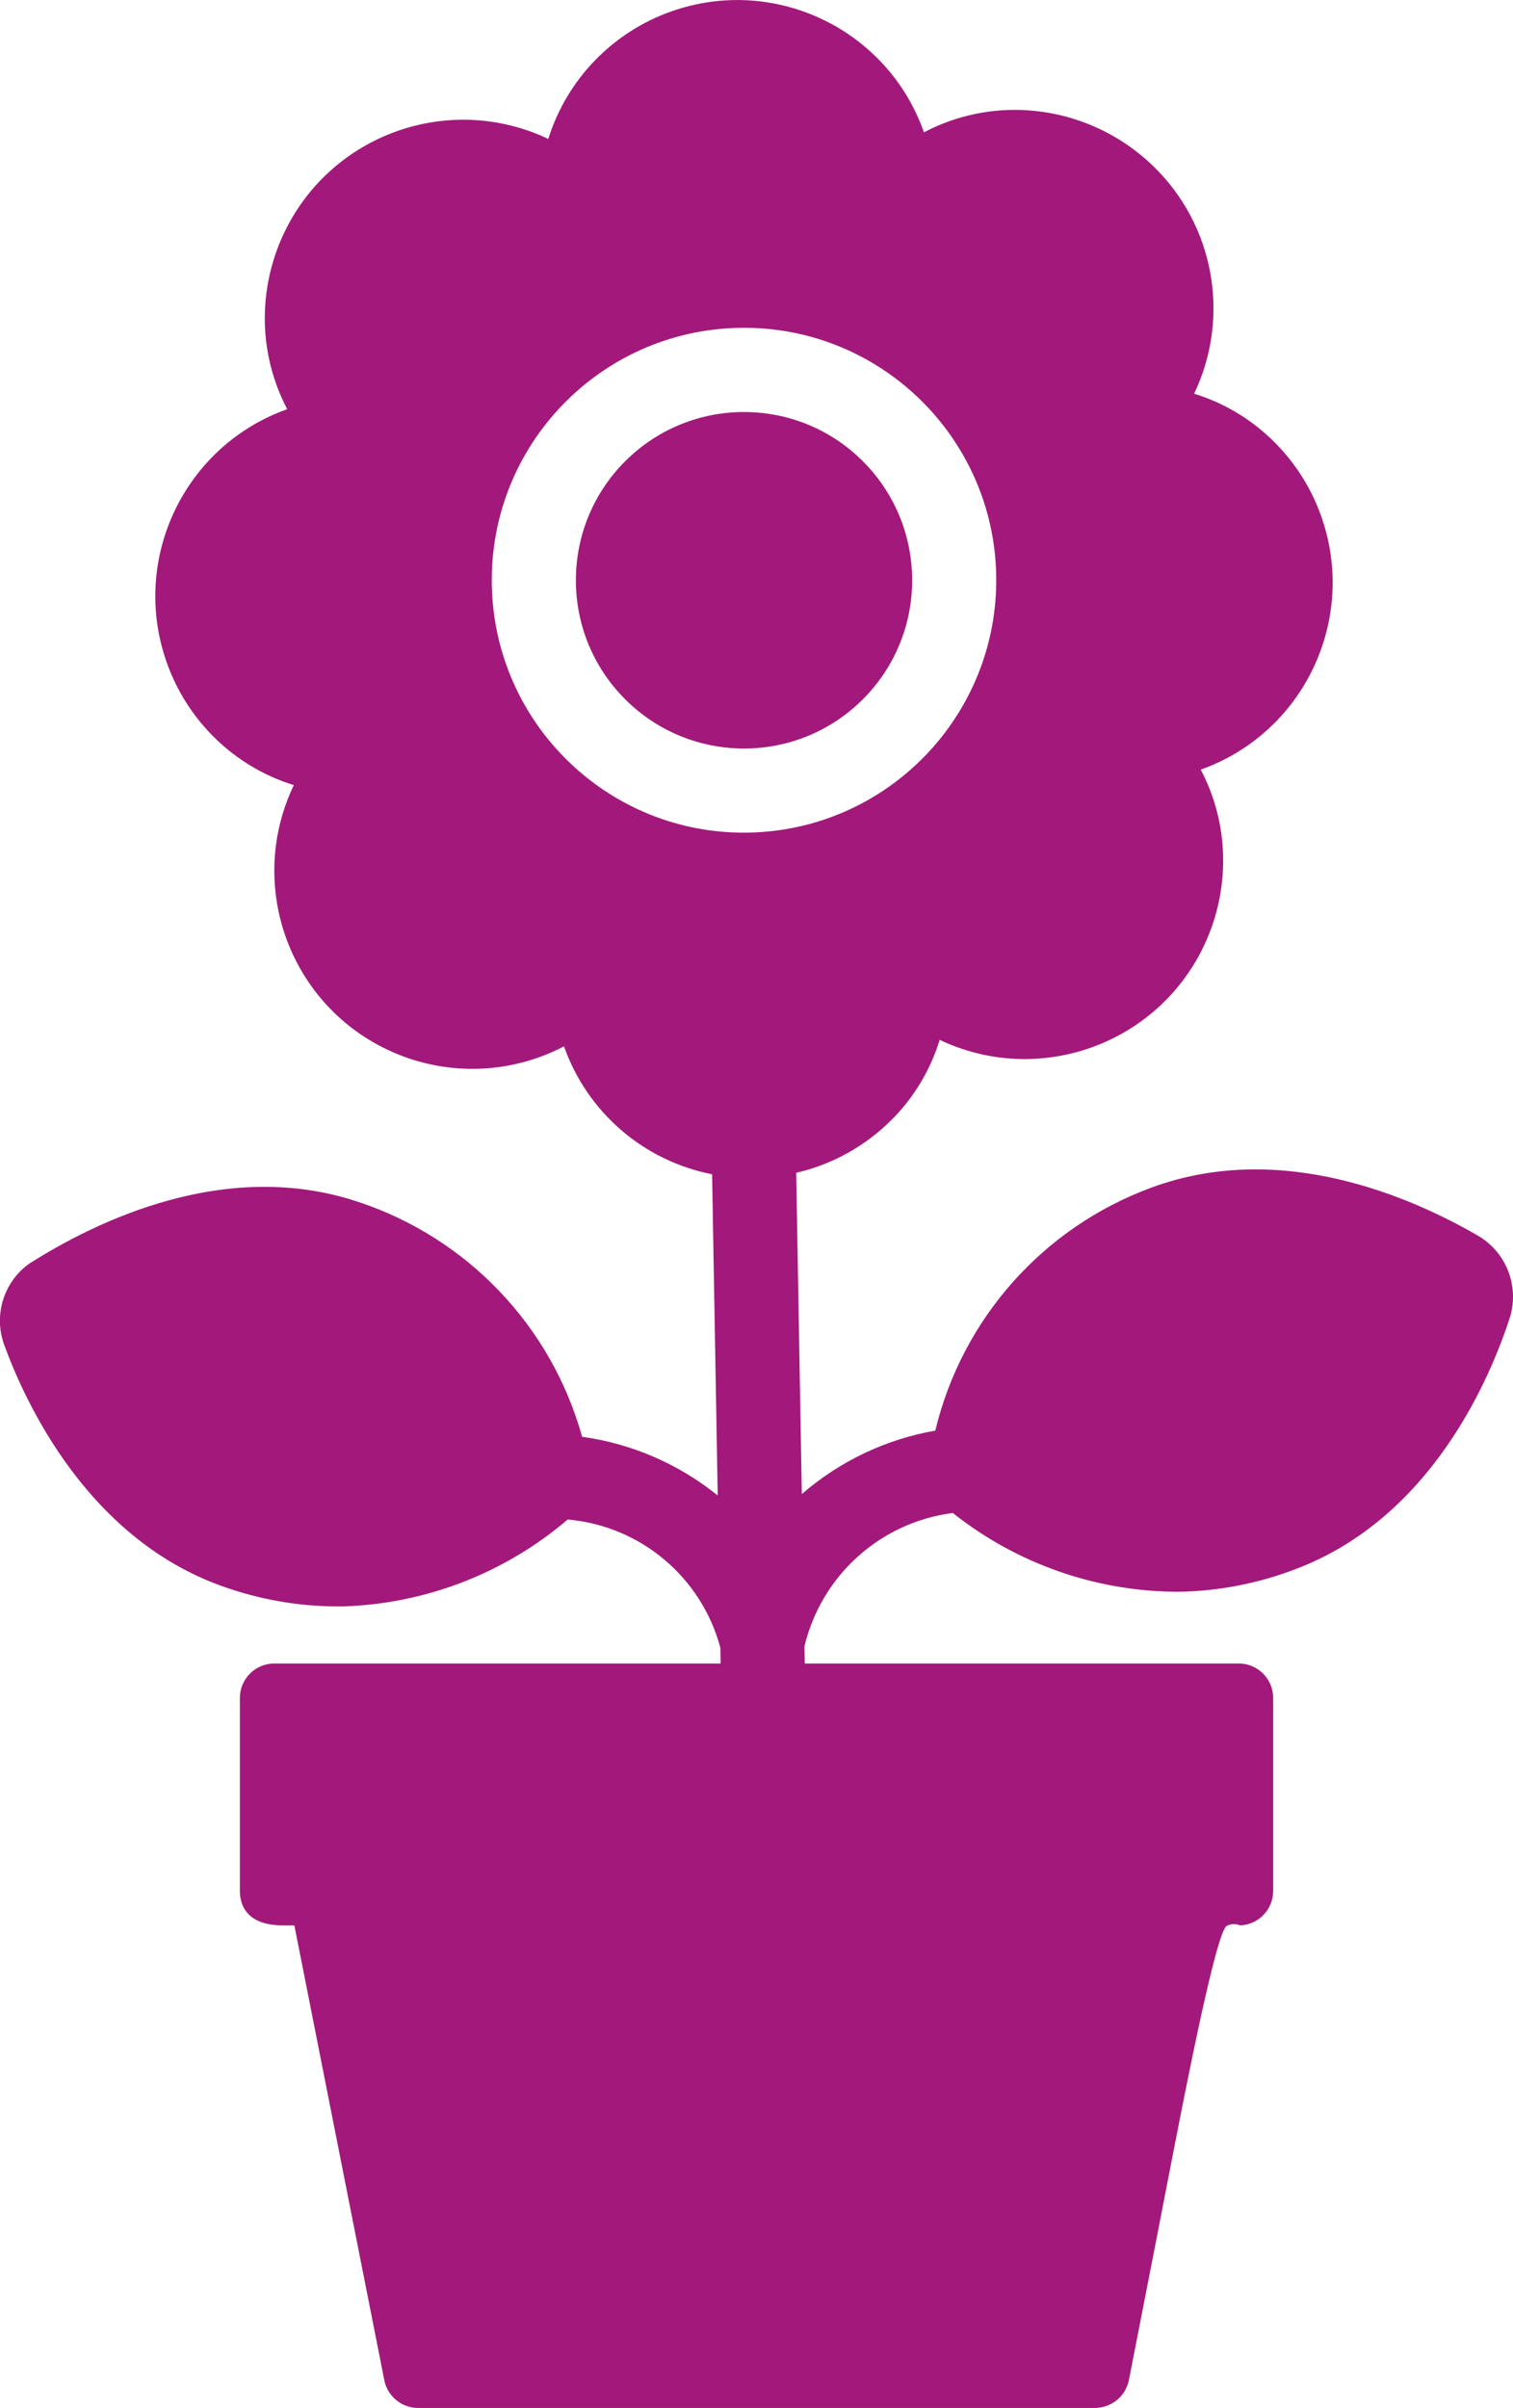
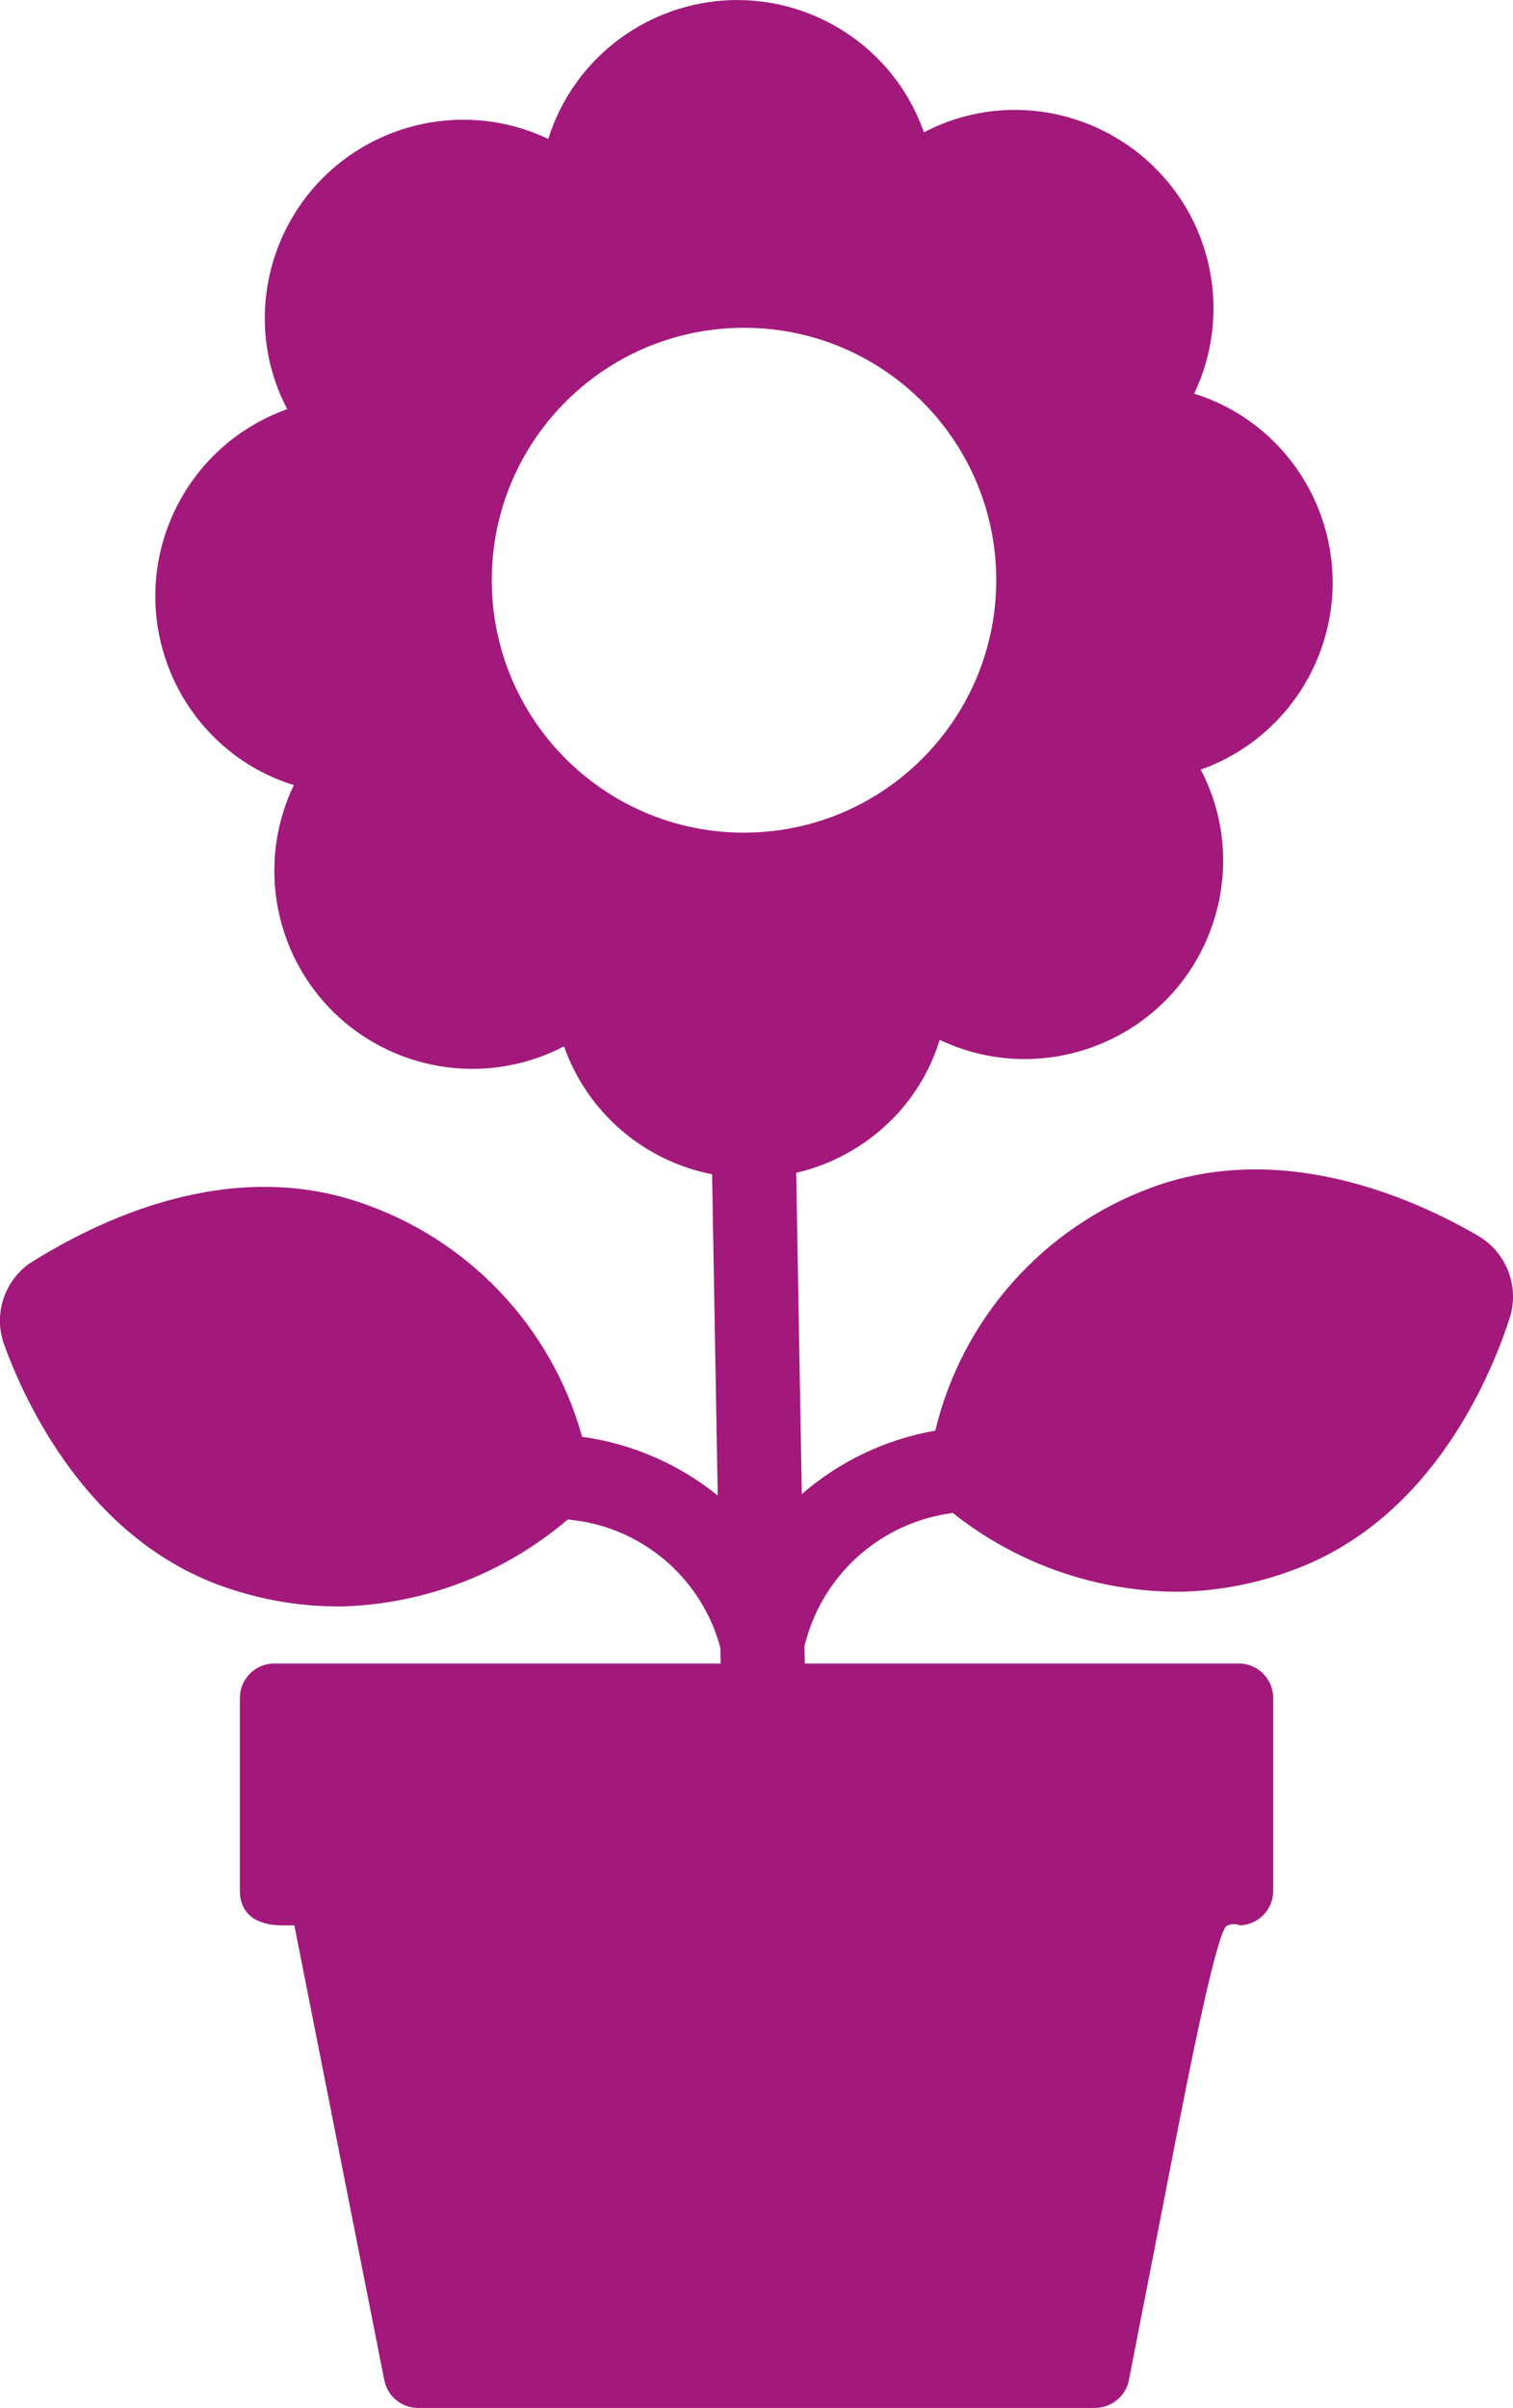
<svg xmlns="http://www.w3.org/2000/svg" id="Layer_2" data-name="Layer 2" viewBox="0 0 233.87 371.96">
  <defs>
    <style>
      .cls-1 {
        fill: #a2197b;
        stroke-width: 0px;
      }
    </style>
  </defs>
  <g id="Layer_1-2" data-name="Layer 1">
    <g>
-       <circle class="cls-1" cx="115" cy="89.63" r="25.99" transform="translate(-29.69 107.57) rotate(-45)" />
      <path class="cls-1" d="M228.74,191.04c-10.34-6.06-30.7-15.06-50.87-7.56-16.66,6.17-29.15,20.23-33.3,37.5-7.64,1.33-14.77,4.72-20.63,9.8l-.87-49.62c6.13-1.42,11.67-4.7,15.88-9.38,2.88-3.23,5.03-7.03,6.3-11.16,15.3,7.26,33.6.74,40.86-14.56,2.2-4.64,3.2-9.76,2.91-14.89-.25-4.29-1.41-8.49-3.42-12.29,15.96-5.68,24.29-23.22,18.61-39.18-1.72-4.84-4.63-9.17-8.47-12.59-3.23-2.88-7.03-5.03-11.16-6.3,5.69-11.89,3.11-26.09-6.39-35.22-6.16-5.93-14.51-9.04-23.05-8.57-4.3.25-8.51,1.41-12.32,3.42-5.62-15.94-23.1-24.31-39.05-18.68-9.09,3.21-16.14,10.5-19.02,19.7-15.31-7.26-33.6-.74-40.86,14.57-2.2,4.64-3.2,9.76-2.91,14.88.25,4.29,1.41,8.49,3.42,12.29-15.96,5.68-24.29,23.22-18.61,39.18,1.72,4.84,4.63,9.17,8.47,12.59,3.23,2.88,7.03,5.03,11.16,6.3-7.31,15.24-.88,33.52,14.36,40.82,8.7,4.17,18.85,4,27.4-.47,3.59,10.18,12.3,17.69,22.89,19.76l.87,49.62c-6.03-4.87-13.28-8.01-20.96-9.07-4.76-17.09-17.72-30.69-34.57-36.27-20.43-6.85-40.47,2.9-50.97,9.58-3.84,2.81-5.41,7.79-3.86,12.29,3.23,8.96,13.08,30.62,34.69,37.8,5.73,1.94,11.75,2.89,17.81,2.8,12.74-.41,24.97-5.14,34.67-13.42,11.25.98,20.68,8.9,23.6,19.81l.04,2.43H42.4c-2.94,0-5.32,2.39-5.32,5.32v29.81c0,1.99.87,5.32,6.67,5.32h1.75l13.91,70.29c.5,2.47,2.69,4.25,5.21,4.25.04,0,.07,0,.11,0h104.39c2.6.04,4.85-1.74,5.37-4.26,3-15.3,5.32-27.23,7.12-36.51q6.38-32.83,8.01-33.69c.64-.34,1.35-.37,2.1-.08,2.83-.13,5.08-2.46,5.08-5.32v-29.81c0-2.94-2.39-5.32-5.32-5.32h-67.08l-.05-2.66c2.63-10.96,11.75-19.16,22.93-20.59,9.98,7.92,22.35,12.21,35.08,12.17,6.05-.12,12.03-1.28,17.69-3.42,21.36-7.93,30.44-29.92,33.4-39.14,1.34-4.68-.58-9.69-4.71-12.27ZM76.02,90.31c-.38-21.53,16.77-39.29,38.3-39.67,21.53-.38,39.29,16.77,39.67,38.3.35,21.52-16.78,39.27-38.3,39.67-21.53.38-39.29-16.77-39.67-38.3Z" />
    </g>
  </g>
</svg>